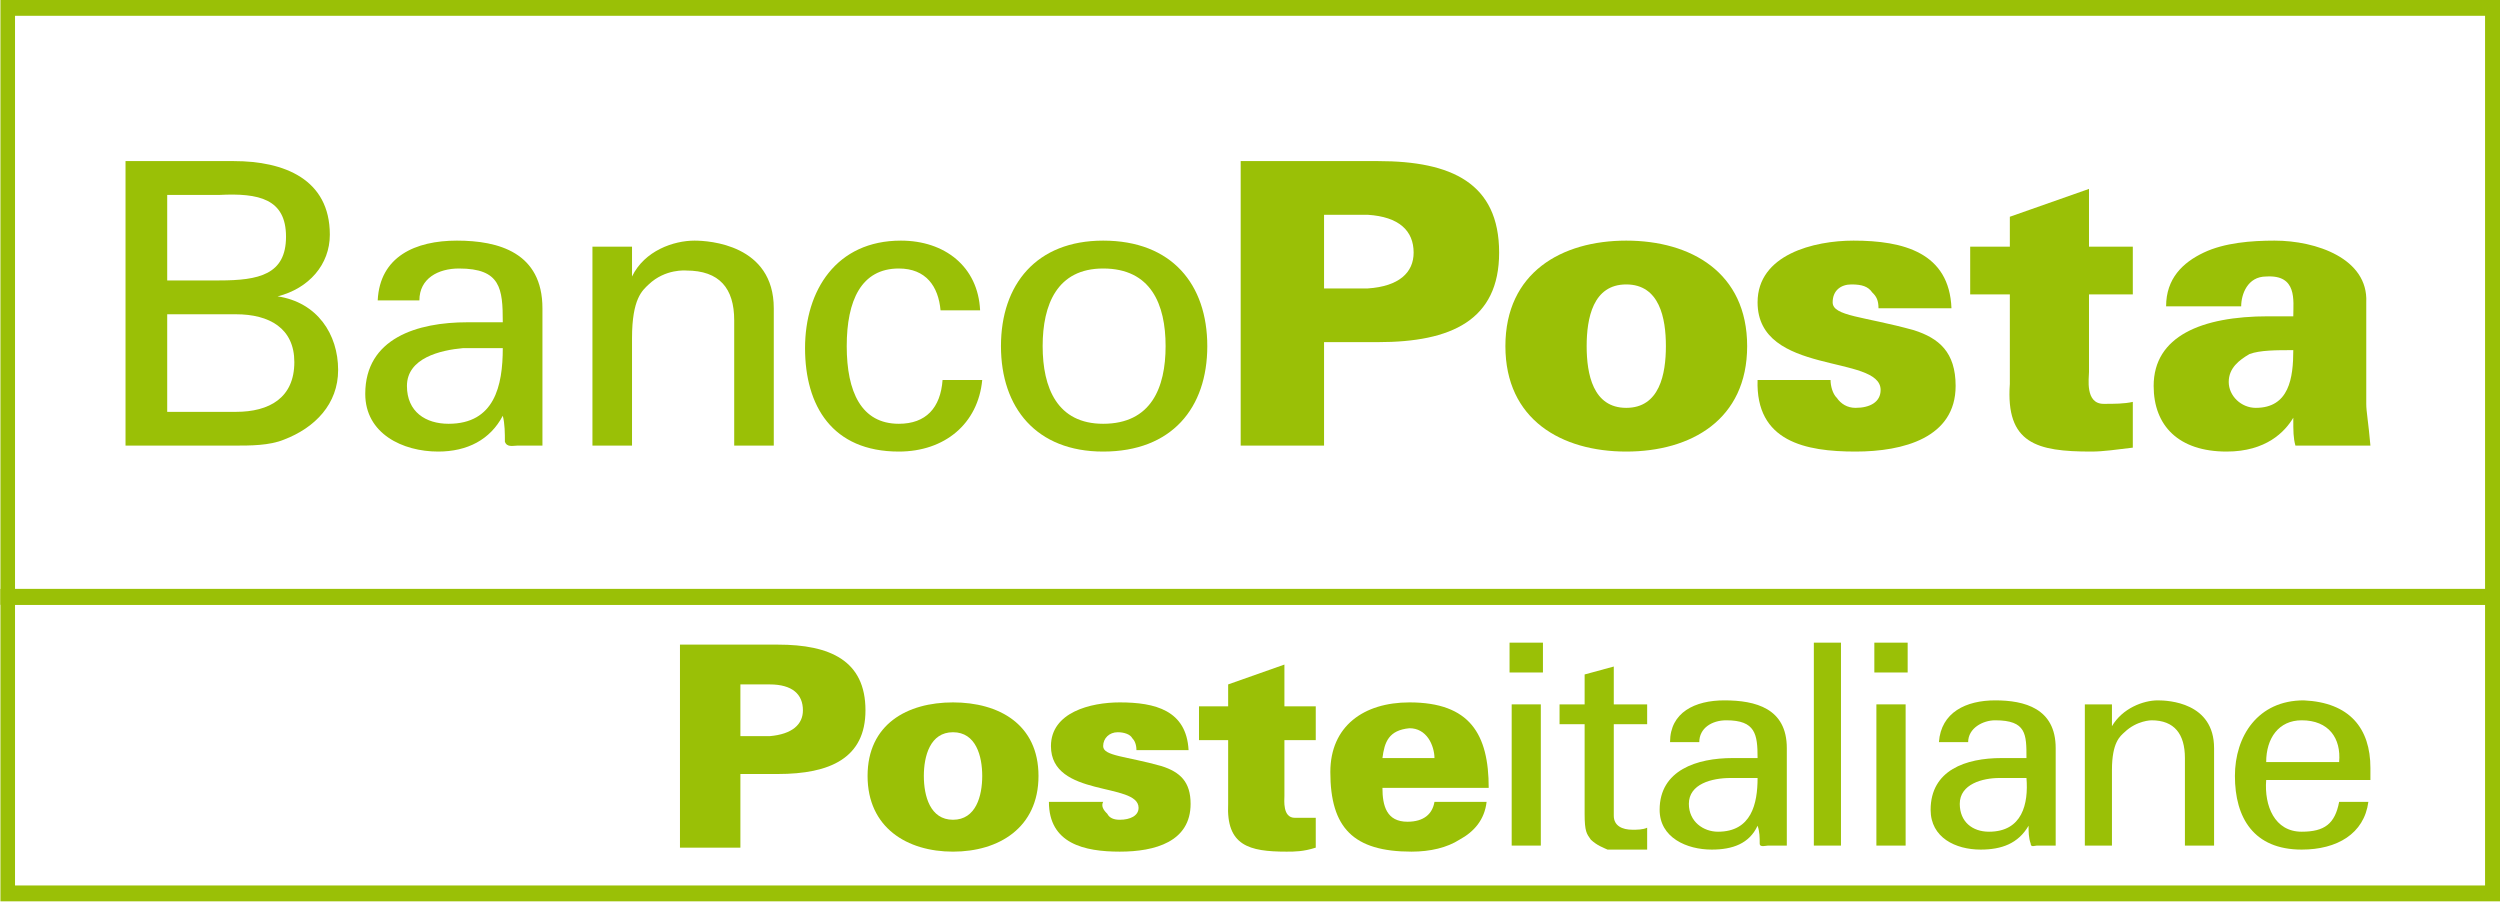
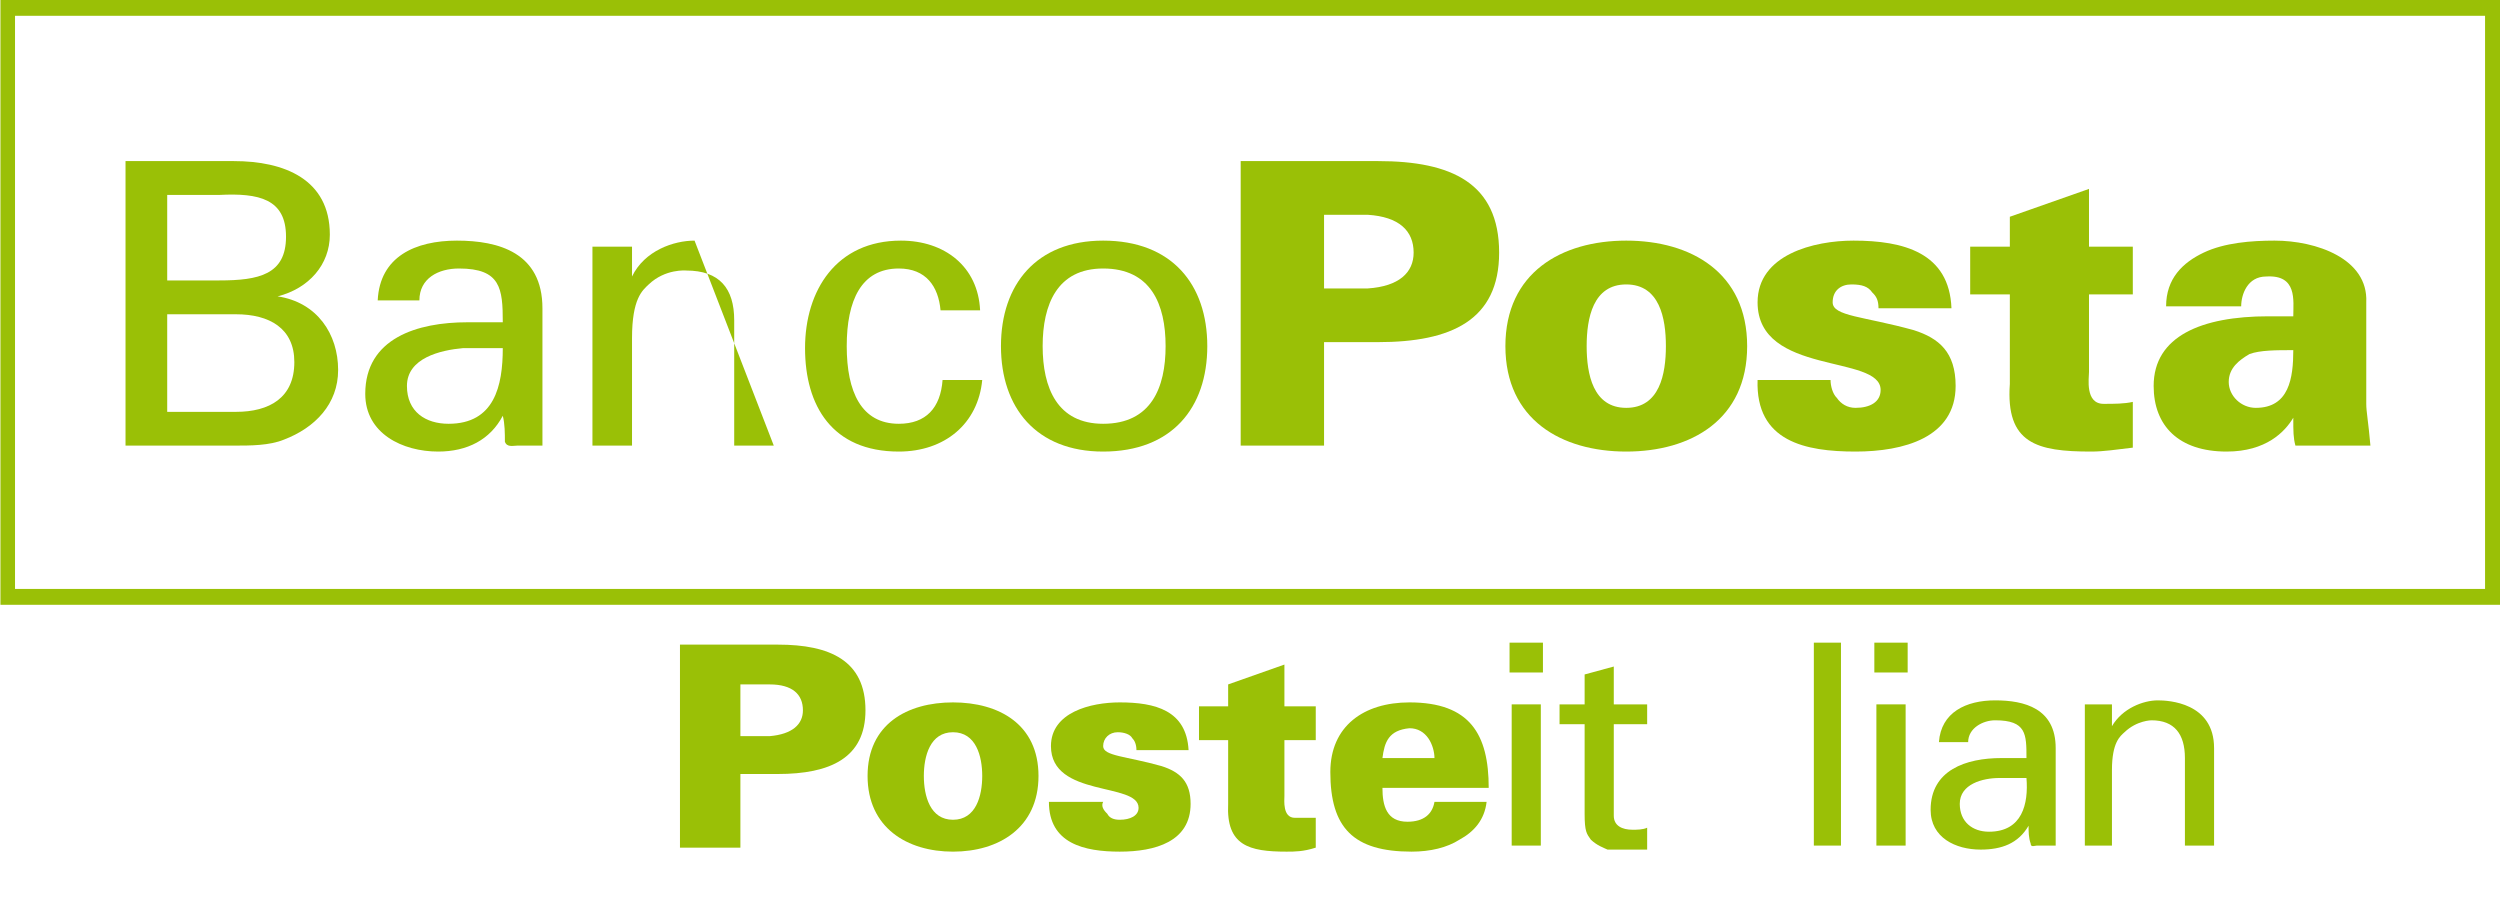
<svg xmlns="http://www.w3.org/2000/svg" width="129.3pt" height="46.7pt" viewBox="0 0 129.3 46.7" version="1.1">
  <defs>
    <clipPath id="clip1">
-       <path d="M 0 30 L 129.301 30 L 129.301 46.699 L 0 46.699 Z M 0 30 " />
-     </clipPath>
+       </clipPath>
    <clipPath id="clip2">
      <path d="M 0 0 L 129.301 0 L 129.301 32 L 0 32 Z M 0 0 " />
    </clipPath>
  </defs>
  <g id="surface1">
    <path style=" stroke:none;fill-rule:evenodd;fill:rgb(60.352%,75.389%,2.353%);fill-opacity:1;" d="M 6.492 23.047 L 6.492 8.332 L 12.098 8.332 C 14.684 8.332 17.059 9.258 17.059 12.137 C 17.059 13.684 15.977 14.918 14.359 15.328 C 16.41 15.637 17.488 17.285 17.488 19.137 C 17.488 20.887 16.301 22.121 14.684 22.738 C 13.93 23.047 12.961 23.047 12.098 23.047 Z M 8.648 14.504 L 11.344 14.504 C 13.391 14.504 14.793 14.199 14.793 12.242 C 14.793 10.285 13.391 9.977 11.344 10.082 L 8.648 10.082 Z M 8.648 21.301 L 12.203 21.301 C 13.93 21.301 15.223 20.578 15.223 18.727 C 15.223 16.977 13.93 16.254 12.203 16.254 L 8.648 16.254 Z M 8.648 21.301 " />
    <path style=" stroke:none;fill-rule:evenodd;fill:rgb(60.352%,75.389%,2.353%);fill-opacity:1;" d="M 26.004 16.668 C 26.004 14.918 25.895 13.887 23.738 13.887 C 22.66 13.887 21.691 14.402 21.691 15.535 L 19.535 15.535 C 19.645 13.27 21.477 12.445 23.633 12.445 C 25.789 12.445 28.055 13.066 28.055 15.945 L 28.055 20.887 C 28.055 21.301 28.055 22.121 28.055 23.047 L 26.758 23.047 C 26.543 23.047 26.219 23.152 26.113 22.844 C 26.113 22.43 26.113 21.918 26.004 21.504 C 25.355 22.738 24.172 23.355 22.66 23.355 C 20.828 23.355 18.891 22.43 18.891 20.371 C 18.891 17.492 21.586 16.668 24.172 16.668 Z M 23.957 18.004 C 22.77 18.109 21.047 18.52 21.047 19.961 C 21.047 21.301 22.016 21.918 23.199 21.918 C 25.574 21.918 26.004 19.961 26.004 18.004 Z M 23.957 18.004 " />
-     <path style=" stroke:none;fill-rule:evenodd;fill:rgb(60.352%,75.389%,2.353%);fill-opacity:1;" d="M 32.688 14.301 C 33.336 12.961 34.844 12.445 35.922 12.445 C 36.676 12.445 40.02 12.652 40.02 15.945 L 40.02 23.047 L 37.973 23.047 L 37.973 16.562 C 37.973 14.918 37.215 13.992 35.492 13.992 C 35.492 13.992 34.414 13.887 33.551 14.711 C 33.227 15.02 32.688 15.434 32.688 17.492 L 32.688 23.047 L 30.641 23.047 L 30.641 12.758 L 32.688 12.758 Z M 32.688 14.301 " />
+     <path style=" stroke:none;fill-rule:evenodd;fill:rgb(60.352%,75.389%,2.353%);fill-opacity:1;" d="M 32.688 14.301 C 33.336 12.961 34.844 12.445 35.922 12.445 L 40.02 23.047 L 37.973 23.047 L 37.973 16.562 C 37.973 14.918 37.215 13.992 35.492 13.992 C 35.492 13.992 34.414 13.887 33.551 14.711 C 33.227 15.02 32.688 15.434 32.688 17.492 L 32.688 23.047 L 30.641 23.047 L 30.641 12.758 L 32.688 12.758 Z M 32.688 14.301 " />
    <path style=" stroke:none;fill-rule:evenodd;fill:rgb(60.352%,75.389%,2.353%);fill-opacity:1;" d="M 48.645 16.051 C 48.535 14.812 47.891 13.887 46.488 13.887 C 44.547 13.887 43.793 15.535 43.793 17.902 C 43.793 20.27 44.547 21.918 46.488 21.918 C 47.891 21.918 48.645 21.094 48.75 19.652 L 50.801 19.652 C 50.586 21.918 48.859 23.355 46.488 23.355 C 43.039 23.355 41.637 20.988 41.637 18.004 C 41.637 15.02 43.254 12.445 46.594 12.445 C 48.859 12.445 50.586 13.785 50.691 16.051 Z M 48.645 16.051 " />
    <path style=" stroke:none;fill-rule:evenodd;fill:rgb(60.352%,75.389%,2.353%);fill-opacity:1;" d="M 62.441 17.902 C 62.441 21.094 60.609 23.355 57.055 23.355 C 53.602 23.355 51.77 21.094 51.77 17.902 C 51.77 14.711 53.602 12.445 57.055 12.445 C 60.609 12.445 62.441 14.711 62.441 17.902 Z M 57.055 21.918 C 59.531 21.918 60.285 20.062 60.285 17.902 C 60.285 15.742 59.531 13.887 57.055 13.887 C 54.68 13.887 53.926 15.742 53.926 17.902 C 53.926 20.062 54.68 21.918 57.055 21.918 Z M 57.055 21.918 " />
    <path style=" stroke:none;fill-rule:evenodd;fill:rgb(60.352%,75.389%,2.353%);fill-opacity:1;" d="M 64.168 23.047 L 64.168 8.332 L 71.281 8.332 C 75.055 8.332 77.535 9.461 77.535 13.066 C 77.535 16.562 75.055 17.695 71.281 17.695 L 68.48 17.695 L 68.48 23.047 Z M 70.742 14.918 C 72.359 14.812 73.113 14.094 73.113 13.066 C 73.113 11.934 72.359 11.211 70.742 11.109 L 68.48 11.109 L 68.48 14.918 Z M 70.742 14.918 " />
    <path style=" stroke:none;fill-rule:evenodd;fill:rgb(60.352%,75.389%,2.353%);fill-opacity:1;" d="M 90.363 17.902 C 90.363 21.711 87.453 23.355 84.109 23.355 C 80.77 23.355 77.859 21.711 77.859 17.902 C 77.859 14.094 80.77 12.445 84.109 12.445 C 87.453 12.445 90.363 14.094 90.363 17.902 Z M 84.109 21.094 C 85.836 21.094 86.16 19.344 86.16 17.902 C 86.16 16.461 85.836 14.711 84.109 14.711 C 82.387 14.711 82.062 16.461 82.062 17.902 C 82.062 19.344 82.387 21.094 84.109 21.094 Z M 84.109 21.094 " />
    <path style=" stroke:none;fill-rule:evenodd;fill:rgb(60.352%,75.389%,2.353%);fill-opacity:1;" d="M 97.156 15.945 C 97.156 15.535 97.047 15.328 96.832 15.125 C 96.617 14.812 96.293 14.711 95.754 14.711 C 95.215 14.711 94.785 15.02 94.785 15.637 C 94.785 16.359 96.402 16.359 98.988 17.078 C 100.281 17.492 101.145 18.211 101.145 19.961 C 101.145 22.637 98.449 23.355 95.969 23.355 C 93.383 23.355 90.797 22.844 90.902 19.652 L 94.676 19.652 C 94.676 19.961 94.785 20.371 95 20.578 C 95.215 20.887 95.539 21.094 95.969 21.094 C 96.727 21.094 97.266 20.785 97.266 20.168 C 97.266 18.312 90.902 19.445 90.902 15.637 C 90.902 13.168 93.812 12.445 95.863 12.445 C 98.449 12.445 100.82 13.066 100.93 15.945 Z M 97.156 15.945 " />
    <path style=" stroke:none;fill-rule:evenodd;fill:rgb(60.352%,75.389%,2.353%);fill-opacity:1;" d="M 103.949 12.758 L 103.949 11.211 L 108.043 9.77 L 108.043 12.758 L 110.309 12.758 L 110.309 15.227 L 108.043 15.227 L 108.043 19.238 C 108.043 19.551 107.828 20.887 108.801 20.887 C 109.34 20.887 109.879 20.887 110.309 20.785 L 110.309 23.152 C 109.445 23.254 108.801 23.355 108.152 23.355 C 105.348 23.355 103.73 22.945 103.949 19.855 L 103.949 15.227 L 101.898 15.227 L 101.898 12.758 Z M 103.949 12.758 " />
    <path style=" stroke:none;fill-rule:evenodd;fill:rgb(60.352%,75.389%,2.353%);fill-opacity:1;" d="M 118.719 23.047 C 118.609 22.637 118.609 22.328 118.609 21.605 C 118.18 22.328 117.207 23.355 115.16 23.355 C 112.68 23.355 111.387 22.02 111.387 19.961 C 111.387 17.387 113.867 16.359 117.316 16.359 L 118.609 16.359 C 118.609 15.535 118.824 14.199 117.207 14.301 C 116.238 14.301 115.914 15.227 115.914 15.844 L 112.031 15.844 C 112.031 14.402 112.895 13.578 113.973 13.066 C 115.051 12.551 116.453 12.445 117.641 12.445 C 119.797 12.445 122.492 13.375 122.383 15.637 L 122.383 20.887 C 122.383 21.301 122.492 21.812 122.598 23.047 Z M 116.668 21.094 C 118.395 21.094 118.609 19.551 118.609 18.109 C 117.746 18.109 116.883 18.109 116.344 18.312 C 115.805 18.625 115.27 19.035 115.27 19.754 C 115.27 20.477 115.914 21.094 116.668 21.094 Z M 116.668 21.094 " />
    <g clip-path="url(#clip1)" clip-rule="nonzero">
      <path style=" stroke:none;fill-rule:evenodd;fill:rgb(60.352%,75.389%,2.353%);fill-opacity:1;" d="M 128.961 30.461 L 0.023 30.461 L 0.023 46.617 L 129.391 46.617 L 129.391 30.461 Z M 128.527 31.281 C 128.527 32.004 128.527 45.074 128.527 45.797 C 127.773 45.797 1.641 45.797 0.777 45.797 C 0.777 45.074 0.777 32.004 0.777 31.281 C 1.641 31.281 127.773 31.281 128.527 31.281 Z M 128.527 31.281 " />
    </g>
    <g clip-path="url(#clip2)" clip-rule="nonzero">
      <path style=" stroke:none;fill-rule:evenodd;fill:rgb(60.352%,75.389%,2.353%);fill-opacity:1;" d="M 128.961 -0.008 L 0.023 -0.008 L 0.023 31.281 L 129.391 31.281 L 129.391 -0.008 Z M 128.527 0.816 C 128.527 1.641 128.527 29.738 128.527 30.461 C 127.773 30.461 1.641 30.461 0.777 30.461 C 0.777 29.738 0.777 1.641 0.777 0.816 C 1.641 0.816 127.773 0.816 128.527 0.816 Z M 128.527 0.816 " />
    </g>
    <path style=" stroke:none;fill-rule:evenodd;fill:rgb(60.352%,75.389%,2.353%);fill-opacity:1;" d="M 71.5 40.75 C 71.5 41.68 71.715 42.5 72.793 42.5 C 73.652 42.5 74.086 42.09 74.191 41.473 L 76.887 41.473 C 76.781 42.398 76.242 43.016 75.488 43.426 C 74.84 43.84 73.977 44.047 73.008 44.047 C 69.988 44.047 68.805 42.809 68.805 39.93 C 68.805 37.559 70.527 36.328 72.898 36.328 C 76.027 36.328 76.996 37.973 76.996 40.75 Z M 74.191 39.207 C 74.191 38.898 74.086 38.488 73.871 38.18 C 73.652 37.871 73.332 37.664 72.898 37.664 C 71.82 37.766 71.605 38.383 71.5 39.207 Z M 74.191 39.207 " />
    <path style=" stroke:none;fill-rule:evenodd;fill:rgb(60.352%,75.389%,2.353%);fill-opacity:1;" d="M 35.168 43.84 L 35.168 33.34 L 40.234 33.34 C 42.93 33.34 44.762 34.164 44.762 36.738 C 44.762 39.207 42.93 40.031 40.234 40.031 L 38.293 40.031 L 38.293 43.84 Z M 39.805 38.074 C 40.988 37.973 41.527 37.457 41.527 36.738 C 41.527 35.914 40.988 35.398 39.805 35.398 L 38.293 35.398 L 38.293 38.074 Z M 39.805 38.074 " />
    <path style=" stroke:none;fill-rule:evenodd;fill:rgb(60.352%,75.389%,2.353%);fill-opacity:1;" d="M 53.711 40.133 C 53.711 42.809 51.66 44.047 49.289 44.047 C 46.918 44.047 44.871 42.809 44.871 40.133 C 44.871 37.457 46.918 36.328 49.289 36.328 C 51.66 36.328 53.711 37.457 53.711 40.133 Z M 49.289 42.398 C 50.477 42.398 50.801 41.164 50.801 40.133 C 50.801 39.105 50.477 37.871 49.289 37.871 C 48.105 37.871 47.781 39.105 47.781 40.133 C 47.781 41.164 48.105 42.398 49.289 42.398 Z M 49.289 42.398 " />
    <path style=" stroke:none;fill-rule:evenodd;fill:rgb(60.352%,75.389%,2.353%);fill-opacity:1;" d="M 58.777 38.797 C 58.777 38.488 58.668 38.281 58.562 38.18 C 58.453 37.973 58.129 37.871 57.809 37.871 C 57.375 37.871 57.055 38.18 57.055 38.59 C 57.055 39.105 58.238 39.105 60.07 39.621 C 61.043 39.93 61.578 40.441 61.578 41.574 C 61.578 43.531 59.746 44.047 57.914 44.047 C 56.082 44.047 54.25 43.633 54.25 41.473 L 57.055 41.473 C 56.945 41.68 57.055 41.883 57.27 42.09 C 57.375 42.297 57.59 42.398 57.914 42.398 C 58.453 42.398 58.887 42.191 58.887 41.781 C 58.887 40.441 54.355 41.266 54.355 38.59 C 54.355 36.84 56.406 36.328 57.914 36.328 C 59.746 36.328 61.363 36.738 61.473 38.797 Z M 58.777 38.797 " />
    <path style=" stroke:none;fill-rule:evenodd;fill:rgb(60.352%,75.389%,2.353%);fill-opacity:1;" d="M 63.52 36.531 L 63.52 35.398 L 66.43 34.371 L 66.43 36.531 L 68.051 36.531 L 68.051 38.281 L 66.43 38.281 L 66.43 41.164 C 66.43 41.371 66.324 42.297 66.969 42.297 C 67.293 42.297 67.727 42.297 68.051 42.297 L 68.051 43.84 C 67.402 44.047 66.969 44.047 66.539 44.047 C 64.598 44.047 63.414 43.734 63.52 41.574 L 63.52 38.281 L 62.012 38.281 L 62.012 36.531 Z M 63.52 36.531 " />
    <path style=" stroke:none;fill-rule:evenodd;fill:rgb(60.352%,75.389%,2.353%);fill-opacity:1;" d="M 79.691 43.734 L 78.184 43.734 L 78.184 36.43 L 79.691 36.43 Z M 78.184 43.734 L 79.691 43.734 Z M 78.074 33.238 L 79.801 33.238 L 79.801 34.781 L 78.074 34.781 Z M 78.074 33.238 " />
    <path style=" stroke:none;fill-rule:evenodd;fill:rgb(60.352%,75.389%,2.353%);fill-opacity:1;" d="M 81.957 36.43 L 81.957 34.883 L 83.465 34.473 L 83.465 36.43 L 85.191 36.43 L 85.191 37.457 L 83.465 37.457 L 83.465 42.191 C 83.465 42.707 83.895 42.914 84.434 42.914 C 84.652 42.914 84.973 42.914 85.191 42.809 L 85.191 43.941 C 84.867 43.941 84.543 43.941 84.109 43.941 C 83.789 43.941 83.57 43.941 83.141 43.941 C 82.926 43.84 82.602 43.734 82.277 43.426 C 82.062 43.121 81.957 43.016 81.957 42.09 L 81.957 37.457 L 80.66 37.457 L 80.66 36.43 Z M 81.957 36.43 " />
-     <path style=" stroke:none;fill-rule:evenodd;fill:rgb(60.352%,75.389%,2.353%);fill-opacity:1;" d="M 90.902 39.207 C 90.902 37.973 90.797 37.254 89.285 37.254 C 88.531 37.254 87.887 37.664 87.887 38.383 L 86.375 38.383 C 86.375 36.84 87.668 36.223 89.18 36.223 C 90.797 36.223 92.414 36.633 92.414 38.691 L 92.414 42.191 C 92.414 42.5 92.414 43.121 92.414 43.734 L 91.441 43.734 C 91.332 43.734 91.012 43.84 91.012 43.633 C 91.012 43.324 91.012 43.016 90.902 42.707 C 90.473 43.633 89.609 43.941 88.531 43.941 C 87.238 43.941 85.836 43.324 85.836 41.883 C 85.836 39.824 87.777 39.207 89.609 39.207 Z M 89.504 40.238 C 88.531 40.238 87.348 40.547 87.348 41.574 C 87.348 42.5 88.102 43.016 88.855 43.016 C 90.582 43.016 90.902 41.574 90.902 40.238 Z M 89.504 40.238 " />
    <path style=" stroke:none;fill-rule:evenodd;fill:rgb(60.352%,75.389%,2.353%);fill-opacity:1;" d="M 93.812 43.734 L 95.215 43.734 L 95.215 33.238 L 93.812 33.238 Z M 93.812 43.734 " />
    <path style=" stroke:none;fill-rule:evenodd;fill:rgb(60.352%,75.389%,2.353%);fill-opacity:1;" d="M 98.559 43.734 L 97.047 43.734 L 97.047 36.43 L 98.559 36.43 Z M 97.047 43.734 L 98.559 43.734 Z M 96.941 33.238 L 98.664 33.238 L 98.664 34.781 L 96.941 34.781 Z M 96.941 33.238 " />
    <path style=" stroke:none;fill-rule:evenodd;fill:rgb(60.352%,75.389%,2.353%);fill-opacity:1;" d="M 104.809 39.207 C 104.809 37.973 104.809 37.254 103.191 37.254 C 102.547 37.254 101.793 37.664 101.793 38.383 L 100.281 38.383 C 100.391 36.84 101.684 36.223 103.191 36.223 C 104.703 36.223 106.32 36.633 106.32 38.691 L 106.32 42.191 C 106.32 42.5 106.32 43.121 106.32 43.734 L 105.348 43.734 C 105.242 43.734 105.027 43.84 105.027 43.633 C 104.918 43.324 104.918 43.016 104.918 42.707 C 104.379 43.633 103.516 43.941 102.438 43.941 C 101.145 43.941 99.852 43.324 99.852 41.883 C 99.852 39.824 101.684 39.207 103.516 39.207 Z M 103.41 40.238 C 102.547 40.238 101.359 40.547 101.359 41.574 C 101.359 42.5 102.008 43.016 102.871 43.016 C 104.594 43.016 104.918 41.574 104.809 40.238 Z M 103.41 40.238 " />
    <path style=" stroke:none;fill-rule:evenodd;fill:rgb(60.352%,75.389%,2.353%);fill-opacity:1;" d="M 109.23 37.559 C 109.77 36.633 110.848 36.223 111.602 36.223 C 112.141 36.223 114.512 36.328 114.512 38.691 L 114.512 43.734 L 113.004 43.734 L 113.004 39.207 C 113.004 37.973 112.465 37.254 111.277 37.254 C 111.277 37.254 110.523 37.254 109.879 37.871 C 109.66 38.074 109.23 38.383 109.23 39.824 L 109.23 43.734 L 107.828 43.734 L 107.828 36.43 L 109.23 36.43 Z M 109.23 37.559 " />
-     <path style=" stroke:none;fill-rule:evenodd;fill:rgb(60.352%,75.389%,2.353%);fill-opacity:1;" d="M 117.207 40.34 C 117.102 41.68 117.641 43.016 119.043 43.016 C 120.227 43.016 120.766 42.605 120.98 41.473 L 122.492 41.473 C 122.273 43.121 120.875 43.941 119.043 43.941 C 116.562 43.941 115.59 42.297 115.59 40.133 C 115.59 38.074 116.777 36.223 119.148 36.223 C 121.52 36.328 122.598 37.664 122.598 39.723 L 122.598 40.34 Z M 120.98 39.414 C 121.09 38.18 120.441 37.254 119.043 37.254 C 117.855 37.254 117.207 38.18 117.207 39.414 Z M 120.98 39.414 " />
  </g>
</svg>